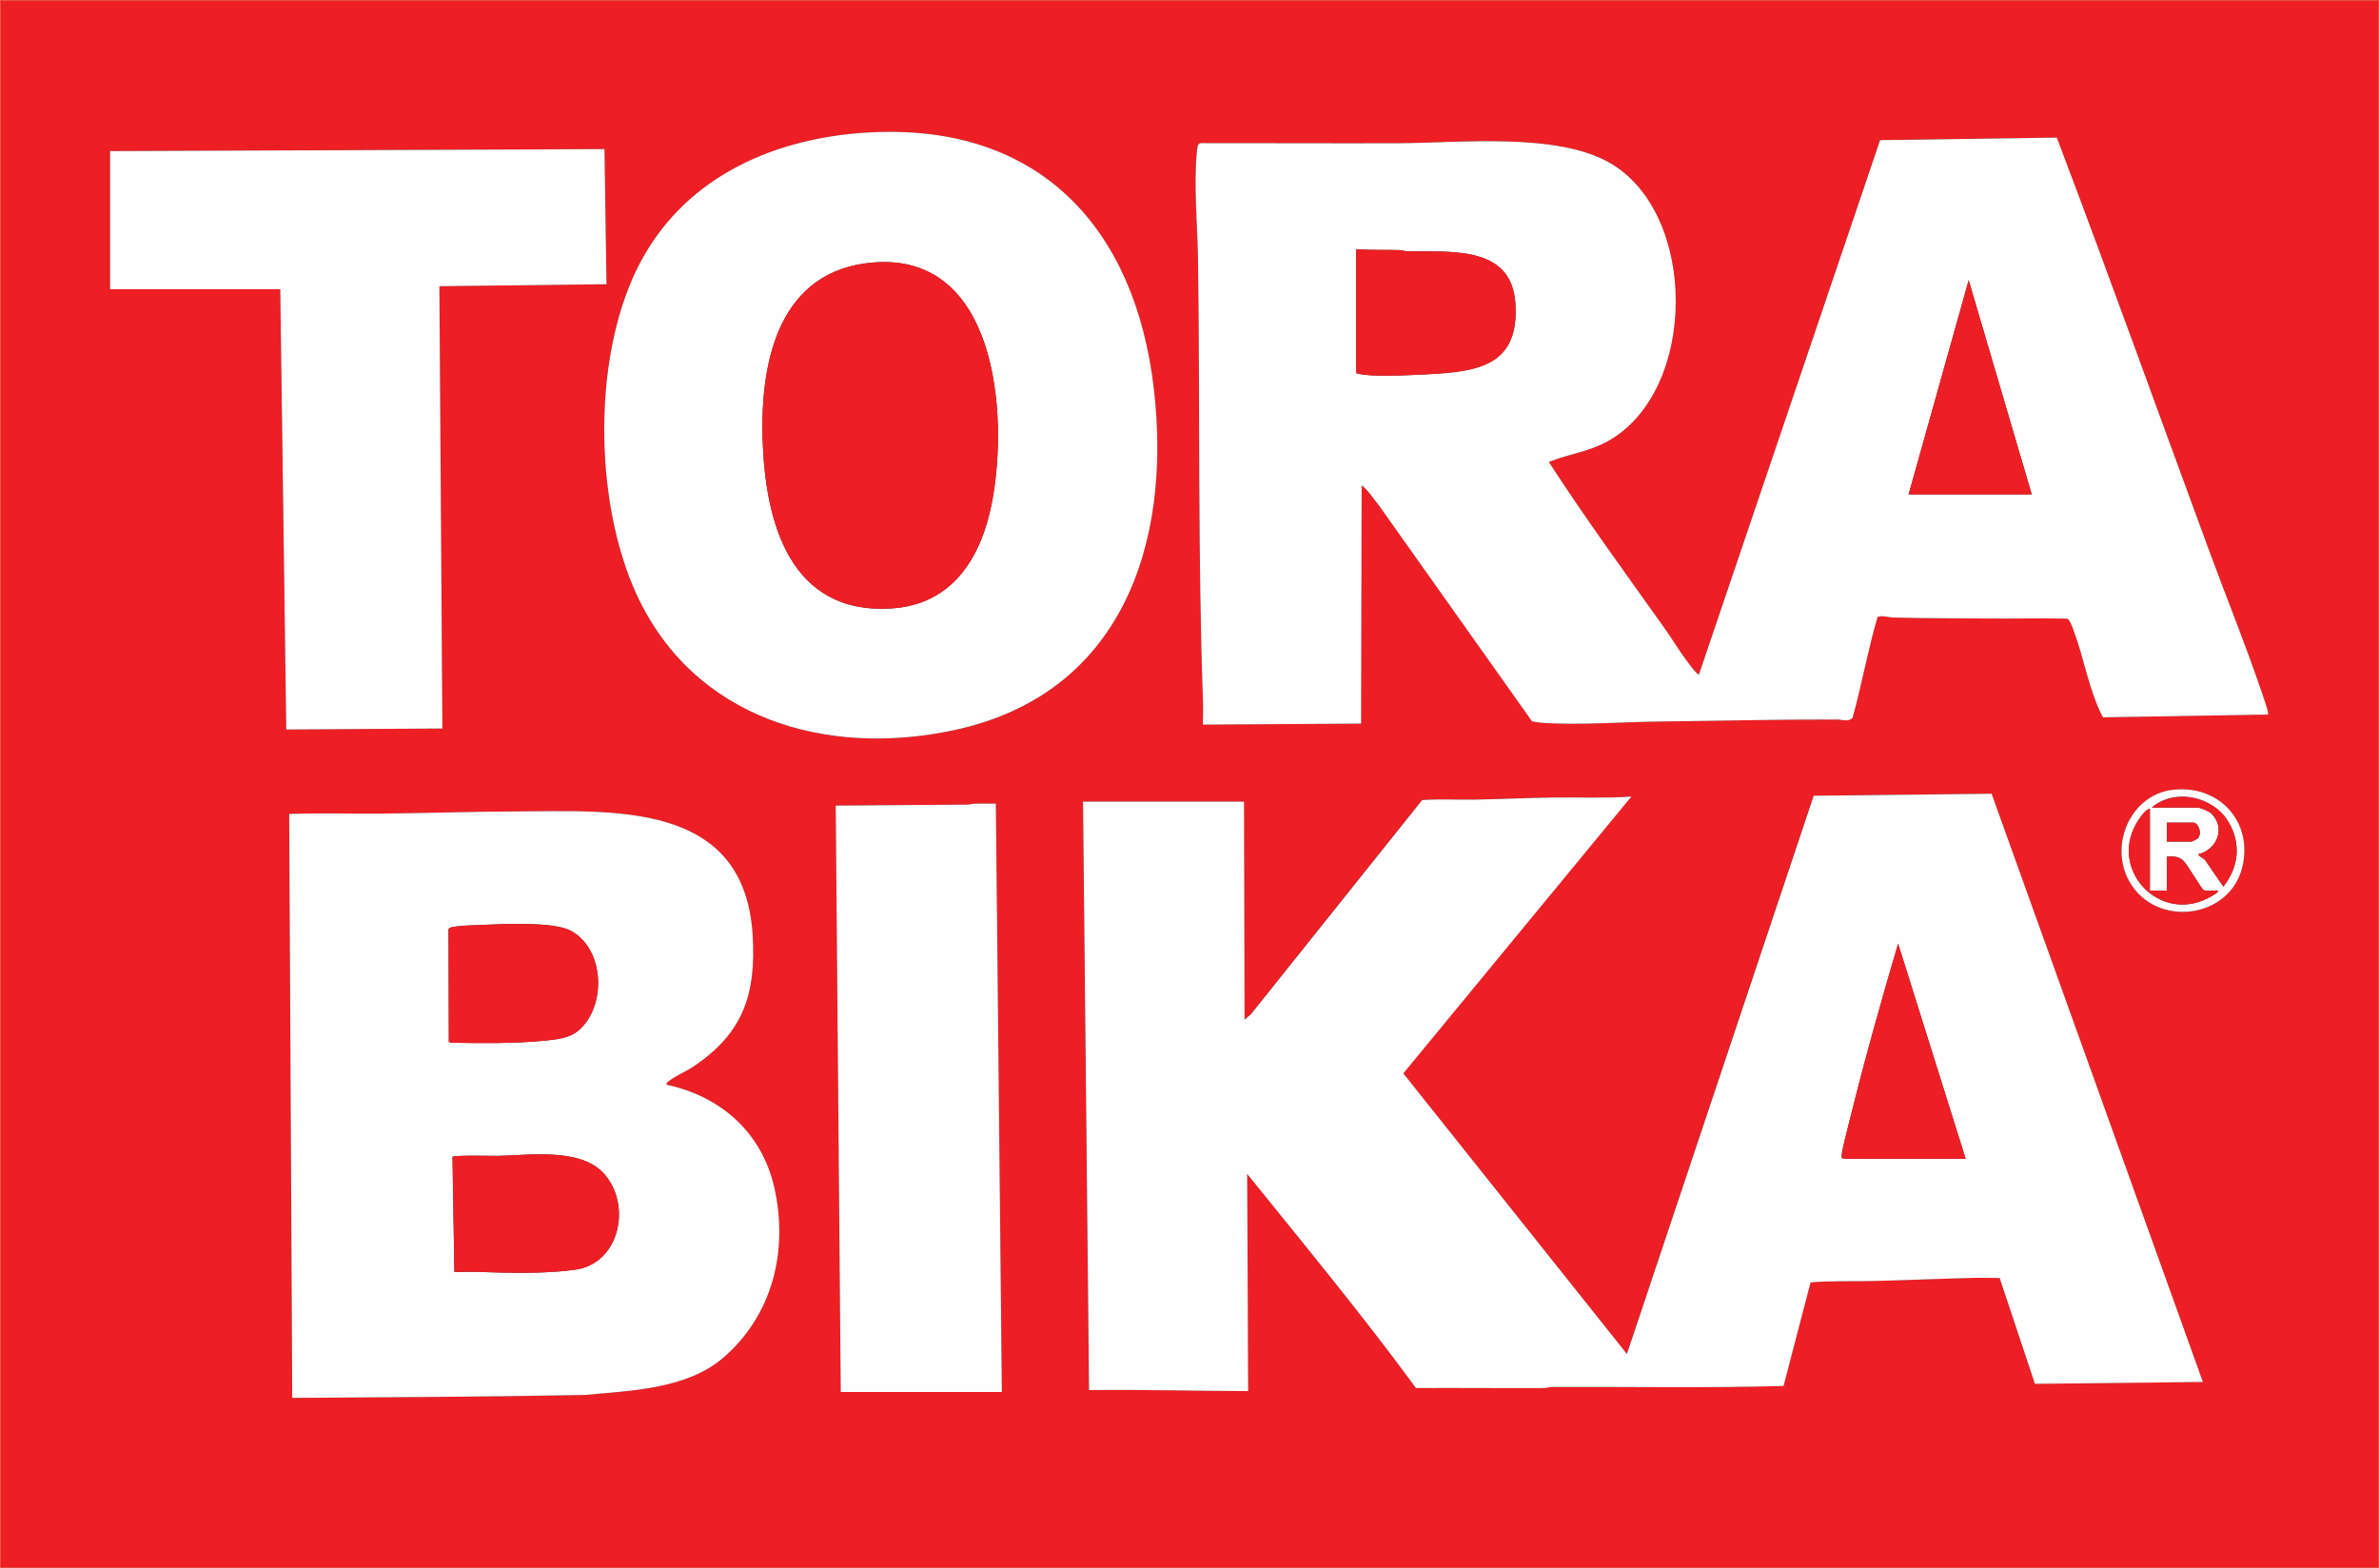
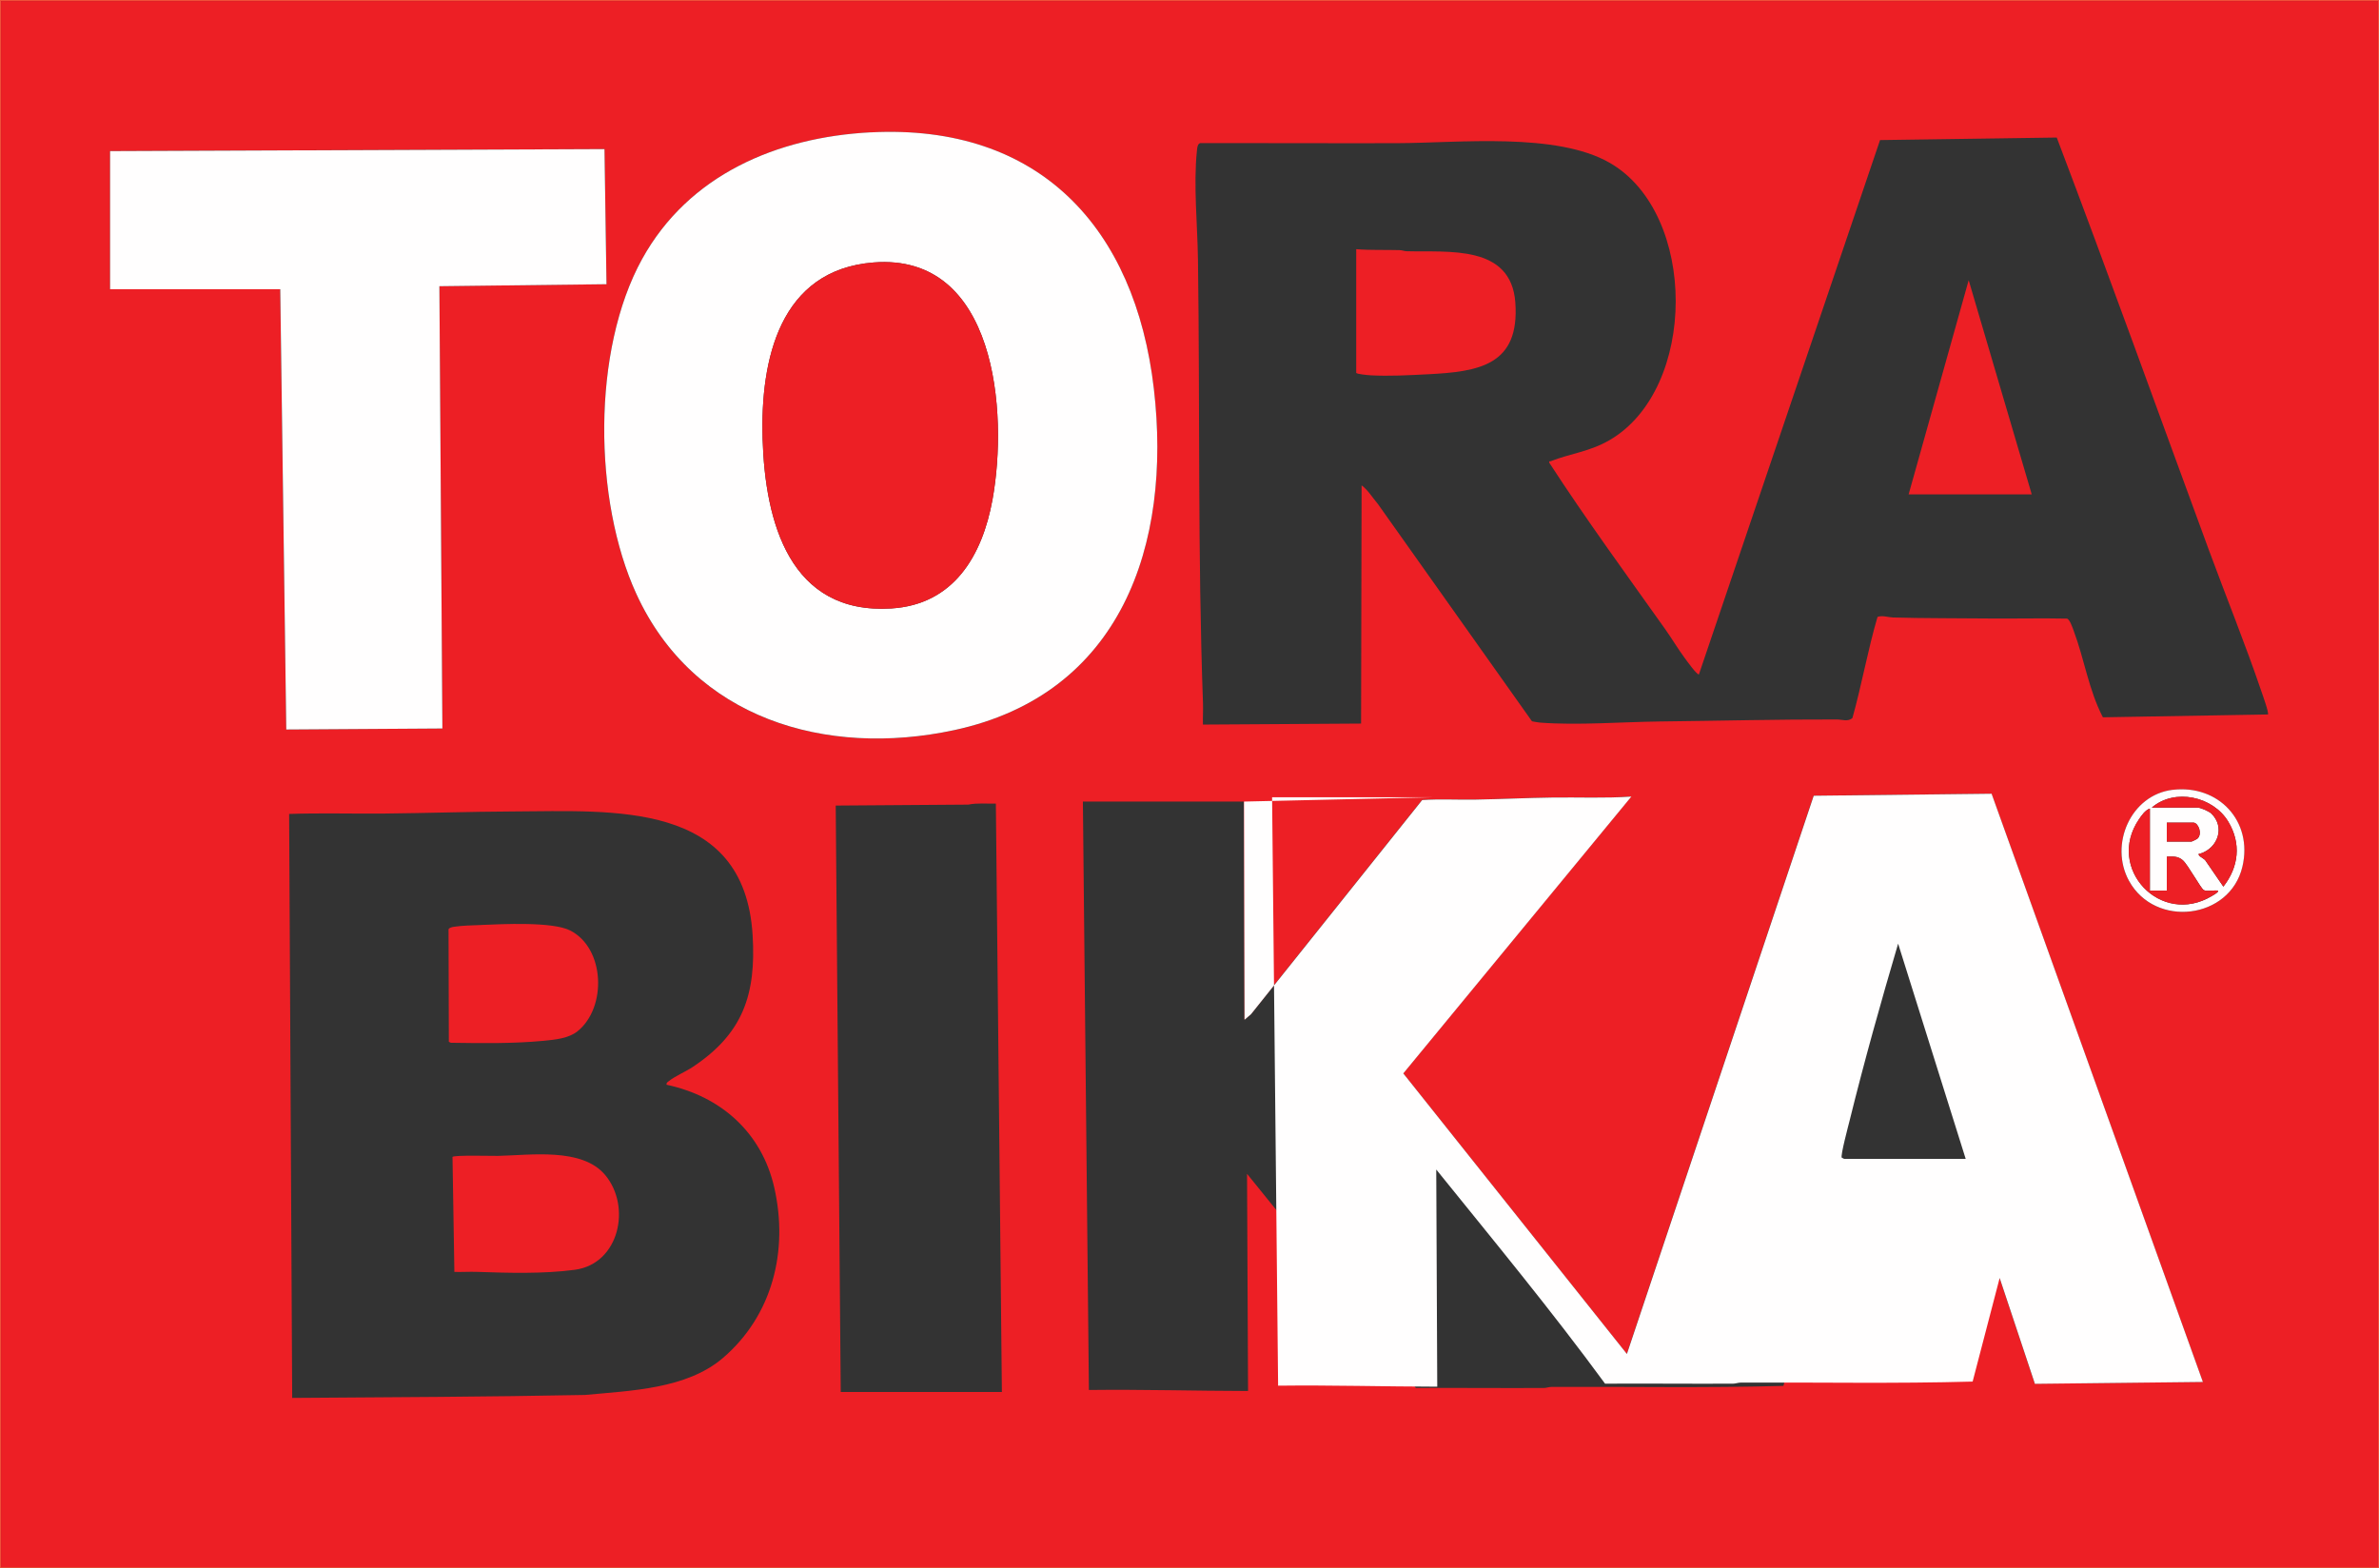
<svg xmlns="http://www.w3.org/2000/svg" id="Layer_2" data-name="Layer 2" viewBox="0 0 545.93 359.9">
  <rect x="0" y="0" width="545.93" height="359.9" fill="#333333" stroke="none" />
  <defs>
    <style>
      .cls-1 {
        fill: #f05039;
      }

      .cls-2 {
        fill: #ed1f25;
      }

      .cls-3 {
        fill: #fffefe;
      }
    </style>
  </defs>
  <g id="Layer_1-2" data-name="Layer 1">
    <g>
      <path class="cls-1" d="M545.93,0v359.9H0V0h545.93ZM545.7.23H.23v359.44h545.47V.23Z" />
      <path class="cls-2" d="M545.7.23v359.44H.23V.23h545.47ZM199.77,30.38c-21.47,1.12-41.75,9.71-52.44,29.1-11.54,20.93-11.18,55.35-1.3,76.87,13.13,28.61,43.45,37.55,72.89,31.24,38.39-8.23,50.01-42.57,45.86-78.33-4.29-36.99-26.28-60.9-65.02-58.87ZM520.44,163.99c.3-.31-1.29-4.7-1.55-5.46-3.7-10.87-8.04-21.54-12.01-32.32-11.61-31.55-22.97-63.21-34.9-94.64l-40.55.58-41.57,122.65c-.56,0-2.8-3.18-3.29-3.83-1.57-2.13-2.92-4.42-4.45-6.58-8.98-12.65-18.14-25.17-26.59-38.18-.1-.48.07-.26.31-.35,4.65-1.82,8.94-2.18,13.53-4.85,20.2-11.75,20.23-51.97.08-63.61-12.28-7.1-34.65-4.59-48.72-4.54-15.01.05-30.03-.05-45.04-.02-.87-.11-.95,1.05-1.02,1.74-.82,7.91.13,17,.24,25.02.47,33.85-.07,67.94,1.15,101.75.06,1.64-.06,3.31-.01,4.95l36.29-.23.12-54.67c1.49,1.07,2.54,2.89,3.75,4.29l35.35,49.86c.59.09,1.18.24,1.78.29,8.62.68,18.83-.15,27.56-.25,13.56-.15,27.11-.5,40.67-.46,1.1,0,2.52.59,3.53-.35,2.14-7.65,3.52-15.58,5.75-23.19,1.17-.41,2.44.1,3.56.13,7.23.21,14.61.15,21.82.23,6.04.06,12.08-.1,18.11.03.66.2,1.29,2.15,1.54,2.82,2.42,6.44,3.45,13.62,6.69,19.83l37.86-.65ZM25.26,34.68v31.69h39.04l1.38,101.06,35.83-.23-.69-101.52,38.36-.46-.46-31.01-113.46.46ZM498.57,181.28c-9.65,1.16-14.59,12.6-10.01,20.91,6,10.89,23.18,8.83,26.02-3.28,2.45-10.44-5.49-18.89-16.02-17.62ZM285.48,183.97h-36.98l1.38,135.05c12.19-.15,24.34.21,36.52.23l-.23-49.84c13.1,16.23,26.41,32.33,38.74,49.15,9.79-.05,19.57.05,29.36,0,.6,0,1.16-.25,1.82-.25,17.72-.08,35.47.27,53.17-.23l6.2-23.77c4.94-.41,9.88-.2,14.83-.33,7.54-.19,15.18-.52,22.72-.71,1.94-.05,3.9.03,5.84.03l8.09,24.29,38.55-.43-48.49-135.01-40.82.46-42.87,128.12-51.31-64.39,52.34-63.54c-6,.42-12.02.14-18.04.22s-11.98.38-17.9.48c-4.02.07-8.05-.16-12.07.1l-39.28,49.15-1.48,1.27-.12-50.07ZM192.93,319.48h36.98l-1.38-135.05c-2.1.07-4.24-.19-6.31.24l-30.44.22,1.15,134.59ZM152.96,248.96c-.08-.41.2-.57.47-.79,1.44-1.17,3.97-2.23,5.62-3.34,11.46-7.65,14.49-16.6,13.66-30.21-1.89-30.91-31.91-28.48-55.02-28.38-9.82.04-19.79.39-29.61.48-7.24.06-14.49-.15-21.73.09l.7,134.03c22.39-.16,44.83-.24,67.19-.68,10.49-1,23.31-1.33,31.68-8.51,11.38-9.77,15.04-24.62,11.76-39.08-2.86-12.62-12.24-20.96-24.73-23.61Z" />
-       <path class="cls-3" d="M285.48,183.97l.12,50.07,1.48-1.27,39.28-49.15c4.02-.27,8.05-.04,12.07-.1,5.92-.1,11.98-.4,17.9-.48s12.04.2,18.04-.22l-52.34,63.54,51.31,64.39,42.87-128.12,40.82-.46,48.49,135.01-38.55.43-8.09-24.29c-1.94,0-3.9-.08-5.84-.03-7.54.18-15.18.52-22.72.71-4.95.13-9.89-.09-14.83.33l-6.2,23.77c-17.7.5-35.45.15-53.17.23-.66,0-1.22.25-1.82.25-9.79.05-19.58-.06-29.36,0-12.33-16.82-25.65-32.93-38.74-49.15l.23,49.84c-12.18-.02-24.33-.38-36.52-.23l-1.38-135.05h36.98ZM451.08,265.96l-15.5-49.38c-3.96,13.42-7.76,26.96-11.12,40.56-.29,1.17-2.13,8.04-1.82,8.56.02.03.51.27.54.27h27.91Z" />
-       <path class="cls-3" d="M520.44,163.99l-37.86.65c-3.25-6.21-4.27-13.39-6.69-19.83-.25-.67-.88-2.62-1.54-2.82-6.03-.14-12.07.03-18.11-.03-7.21-.08-14.58-.02-21.82-.23-1.12-.03-2.39-.54-3.56-.13-2.23,7.61-3.61,15.54-5.75,23.19-1.01.95-2.43.36-3.53.35-13.56-.04-27.11.31-40.67.46-8.73.09-18.94.93-27.56.25-.6-.05-1.18-.2-1.78-.29l-35.35-49.86c-1.2-1.4-2.25-3.23-3.75-4.29l-.12,54.67-36.29.23c-.05-1.64.07-3.3.01-4.95-1.22-33.8-.68-67.89-1.15-101.75-.11-8.02-1.05-17.11-.24-25.02.07-.69.15-1.85,1.02-1.74,15.01-.02,30.03.07,45.04.02,14.07-.04,36.44-2.56,48.72,4.54,20.15,11.65,20.12,51.86-.08,63.61-4.59,2.67-8.88,3.03-13.53,4.85-.23.09-.4-.13-.31.35,8.45,13.02,17.61,25.54,26.59,38.18,1.53,2.15,2.88,4.45,4.45,6.58.48.66,2.72,3.83,3.29,3.83l41.57-122.65,40.55-.58c11.93,31.43,23.28,63.09,34.9,94.64,3.97,10.78,8.31,21.44,12.01,32.32.26.76,1.85,5.15,1.55,5.46ZM311.21,57.19v28.36c0,.31,2.78.55,3.32.58,4.32.23,8.81-.02,13.1-.24,11.77-.6,21.12-2.07,20.1-16.43-.95-13.42-15.42-11.54-24.94-11.81-.54-.02-1.05-.23-1.59-.25-3.34-.1-6.68.05-10-.22ZM466.24,113.46l-14.47-49.15-13.78,49.15h28.25Z" />
-       <path class="cls-3" d="M152.96,248.96c12.49,2.66,21.88,11,24.73,23.61,3.27,14.46-.38,29.32-11.76,39.08-8.37,7.19-21.19,7.51-31.68,8.51-22.36.44-44.8.52-67.19.68l-.7-134.03c7.24-.24,14.49-.03,21.73-.09,9.82-.09,19.79-.44,29.61-.48,23.11-.1,53.13-2.53,55.02,28.38.83,13.61-2.2,22.56-13.66,30.21-1.65,1.1-4.18,2.17-5.62,3.34-.27.22-.56.37-.47.79ZM110.43,212.29c-1.92.08-4.39.12-6.25.41-.39.06-1.12.2-1.25.58l.07,25.82.47.22c7.1.1,14.27.22,21.36-.46,2.55-.25,5.67-.54,7.7-2.18,6.78-5.45,6.31-19.05-1.68-23.13-4.03-2.06-15.54-1.47-20.42-1.27ZM104.27,291.92c1.72.05,3.46-.07,5.18-.01,7.16.25,15.36.48,22.47-.48,10.2-1.38,13.04-14.54,6.92-21.79-5.33-6.31-17.1-4.5-24.57-4.35-1.39.03-10.04-.22-10.43.24l.43,26.39Z" />
+       <path class="cls-3" d="M285.48,183.97l.12,50.07,1.48-1.27,39.28-49.15c4.02-.27,8.05-.04,12.07-.1,5.92-.1,11.98-.4,17.9-.48s12.04.2,18.04-.22l-52.34,63.54,51.31,64.39,42.87-128.12,40.82-.46,48.49,135.01-38.55.43-8.09-24.29l-6.2,23.77c-17.7.5-35.45.15-53.17.23-.66,0-1.22.25-1.82.25-9.79.05-19.58-.06-29.36,0-12.33-16.82-25.65-32.93-38.74-49.15l.23,49.84c-12.18-.02-24.33-.38-36.52-.23l-1.38-135.05h36.98ZM451.08,265.96l-15.5-49.38c-3.96,13.42-7.76,26.96-11.12,40.56-.29,1.17-2.13,8.04-1.82,8.56.02.03.51.27.54.27h27.91Z" />
      <path class="cls-3" d="M199.77,30.38c38.74-2.02,60.73,21.88,65.02,58.87,4.15,35.77-7.48,70.1-45.86,78.33-29.44,6.31-59.76-2.63-72.89-31.24-9.88-21.52-10.24-55.94,1.3-76.87,10.69-19.38,30.97-27.97,52.44-29.1ZM200.46,60.24c-21.55,1.7-26,22.31-25.46,40.48.57,19.08,6.2,40.37,29.53,38.93,14.33-.89,20.89-12.11,23.23-25,3.63-20,.84-56.62-27.3-54.41Z" />
      <polygon class="cls-3" points="25.26 34.68 138.72 34.22 139.18 65.23 100.83 65.69 101.52 167.2 65.69 167.43 64.31 66.38 25.26 66.38 25.26 34.68" />
-       <path class="cls-3" d="M192.93,319.48l-1.15-134.59,30.44-.22c2.07-.43,4.21-.17,6.31-.24l1.38,135.05h-36.98Z" />
      <path class="cls-3" d="M498.57,181.28c10.53-1.26,18.47,7.18,16.02,17.62-2.84,12.12-20.02,14.17-26.02,3.28-4.58-8.3.36-19.75,10.01-20.91ZM493.8,185.35h10.45c.73,0,2.65.84,3.21,1.38,3.15,3.03,1.57,7.87-2.53,9.18-.15.05-.52-.08-.34.34s1.34.84,1.6,1.39l4.02,5.85c3.55-4.51,4.14-9.91,1.13-14.91-3.5-5.81-12.3-7.75-17.55-3.23ZM493.34,185.58c-1.03.34-1.9,1.6-2.48,2.45-7.67,11.28,4.98,24.66,16.71,17.62.21-.12,1.75-.96,1.4-1.24-.87-.14-2.47.25-3.22-.11-.69-.33-3.62-5.79-4.84-6.87-1.08-.95-2.3-.88-3.65-.83v7.81h-3.9v-18.83ZM497.24,193.16h5.63c.12,0,1.22-.53,1.39-.68,1.23-1.11.2-3.68-.93-3.68h-6.09v4.36Z" />
-       <path class="cls-2" d="M451.08,265.96h-27.91s-.52-.24-.54-.27c-.31-.52,1.53-7.38,1.82-8.56,3.36-13.6,7.17-27.13,11.12-40.56l15.5,49.38Z" />
      <path class="cls-2" d="M311.21,57.19c3.32.27,6.66.12,10,.22.54.02,1.05.23,1.59.25,9.52.27,23.99-1.61,24.94,11.81,1.01,14.37-8.33,15.84-20.1,16.43-4.29.22-8.78.47-13.1.24-.54-.03-3.32-.28-3.32-.58v-28.36Z" />
      <polygon class="cls-2" points="466.24 113.46 437.99 113.46 451.77 64.31 466.24 113.46" />
      <path class="cls-2" d="M104.27,291.92l-.43-26.39c.39-.46,9.05-.22,10.43-.24,7.47-.15,19.24-1.96,24.57,4.35,6.12,7.25,3.28,20.42-6.92,21.79-7.11.96-15.31.73-22.47.48-1.72-.06-3.46.06-5.18.01Z" />
      <path class="cls-2" d="M110.43,212.29c4.87-.2,16.38-.79,20.42,1.27,7.99,4.08,8.46,17.67,1.68,23.13-2.03,1.63-5.15,1.93-7.7,2.18-7.08.68-14.26.56-21.36.46l-.47-.22-.07-25.82c.13-.39.87-.52,1.25-.58,1.86-.3,4.33-.33,6.25-.41Z" />
      <path class="cls-2" d="M200.46,60.24c28.15-2.21,30.93,34.4,27.3,54.41-2.34,12.89-8.9,24.12-23.23,25-23.33,1.44-28.96-19.85-29.53-38.93-.55-18.17,3.9-38.78,25.46-40.48Z" />
      <path class="cls-2" d="M493.34,185.58v18.83h3.9v-7.81c1.35-.05,2.57-.12,3.65.83,1.23,1.08,4.16,6.54,4.84,6.87.74.36,2.35-.03,3.22.11.35.28-1.19,1.12-1.4,1.24-11.72,7.04-24.37-6.34-16.71-17.62.58-.86,1.46-2.12,2.48-2.45Z" />
      <path class="cls-2" d="M493.8,185.35c5.26-4.51,14.05-2.58,17.55,3.23,3.01,5,2.41,10.4-1.13,14.91l-4.02-5.85c-.26-.54-1.41-.96-1.6-1.39s.19-.29.34-.34c4.1-1.31,5.68-6.15,2.53-9.18-.57-.54-2.48-1.38-3.21-1.38h-10.45Z" />
      <path class="cls-2" d="M497.24,193.16v-4.36h6.09c1.13,0,2.16,2.57.93,3.68-.17.15-1.26.68-1.39.68h-5.63Z" />
    </g>
  </g>
</svg>